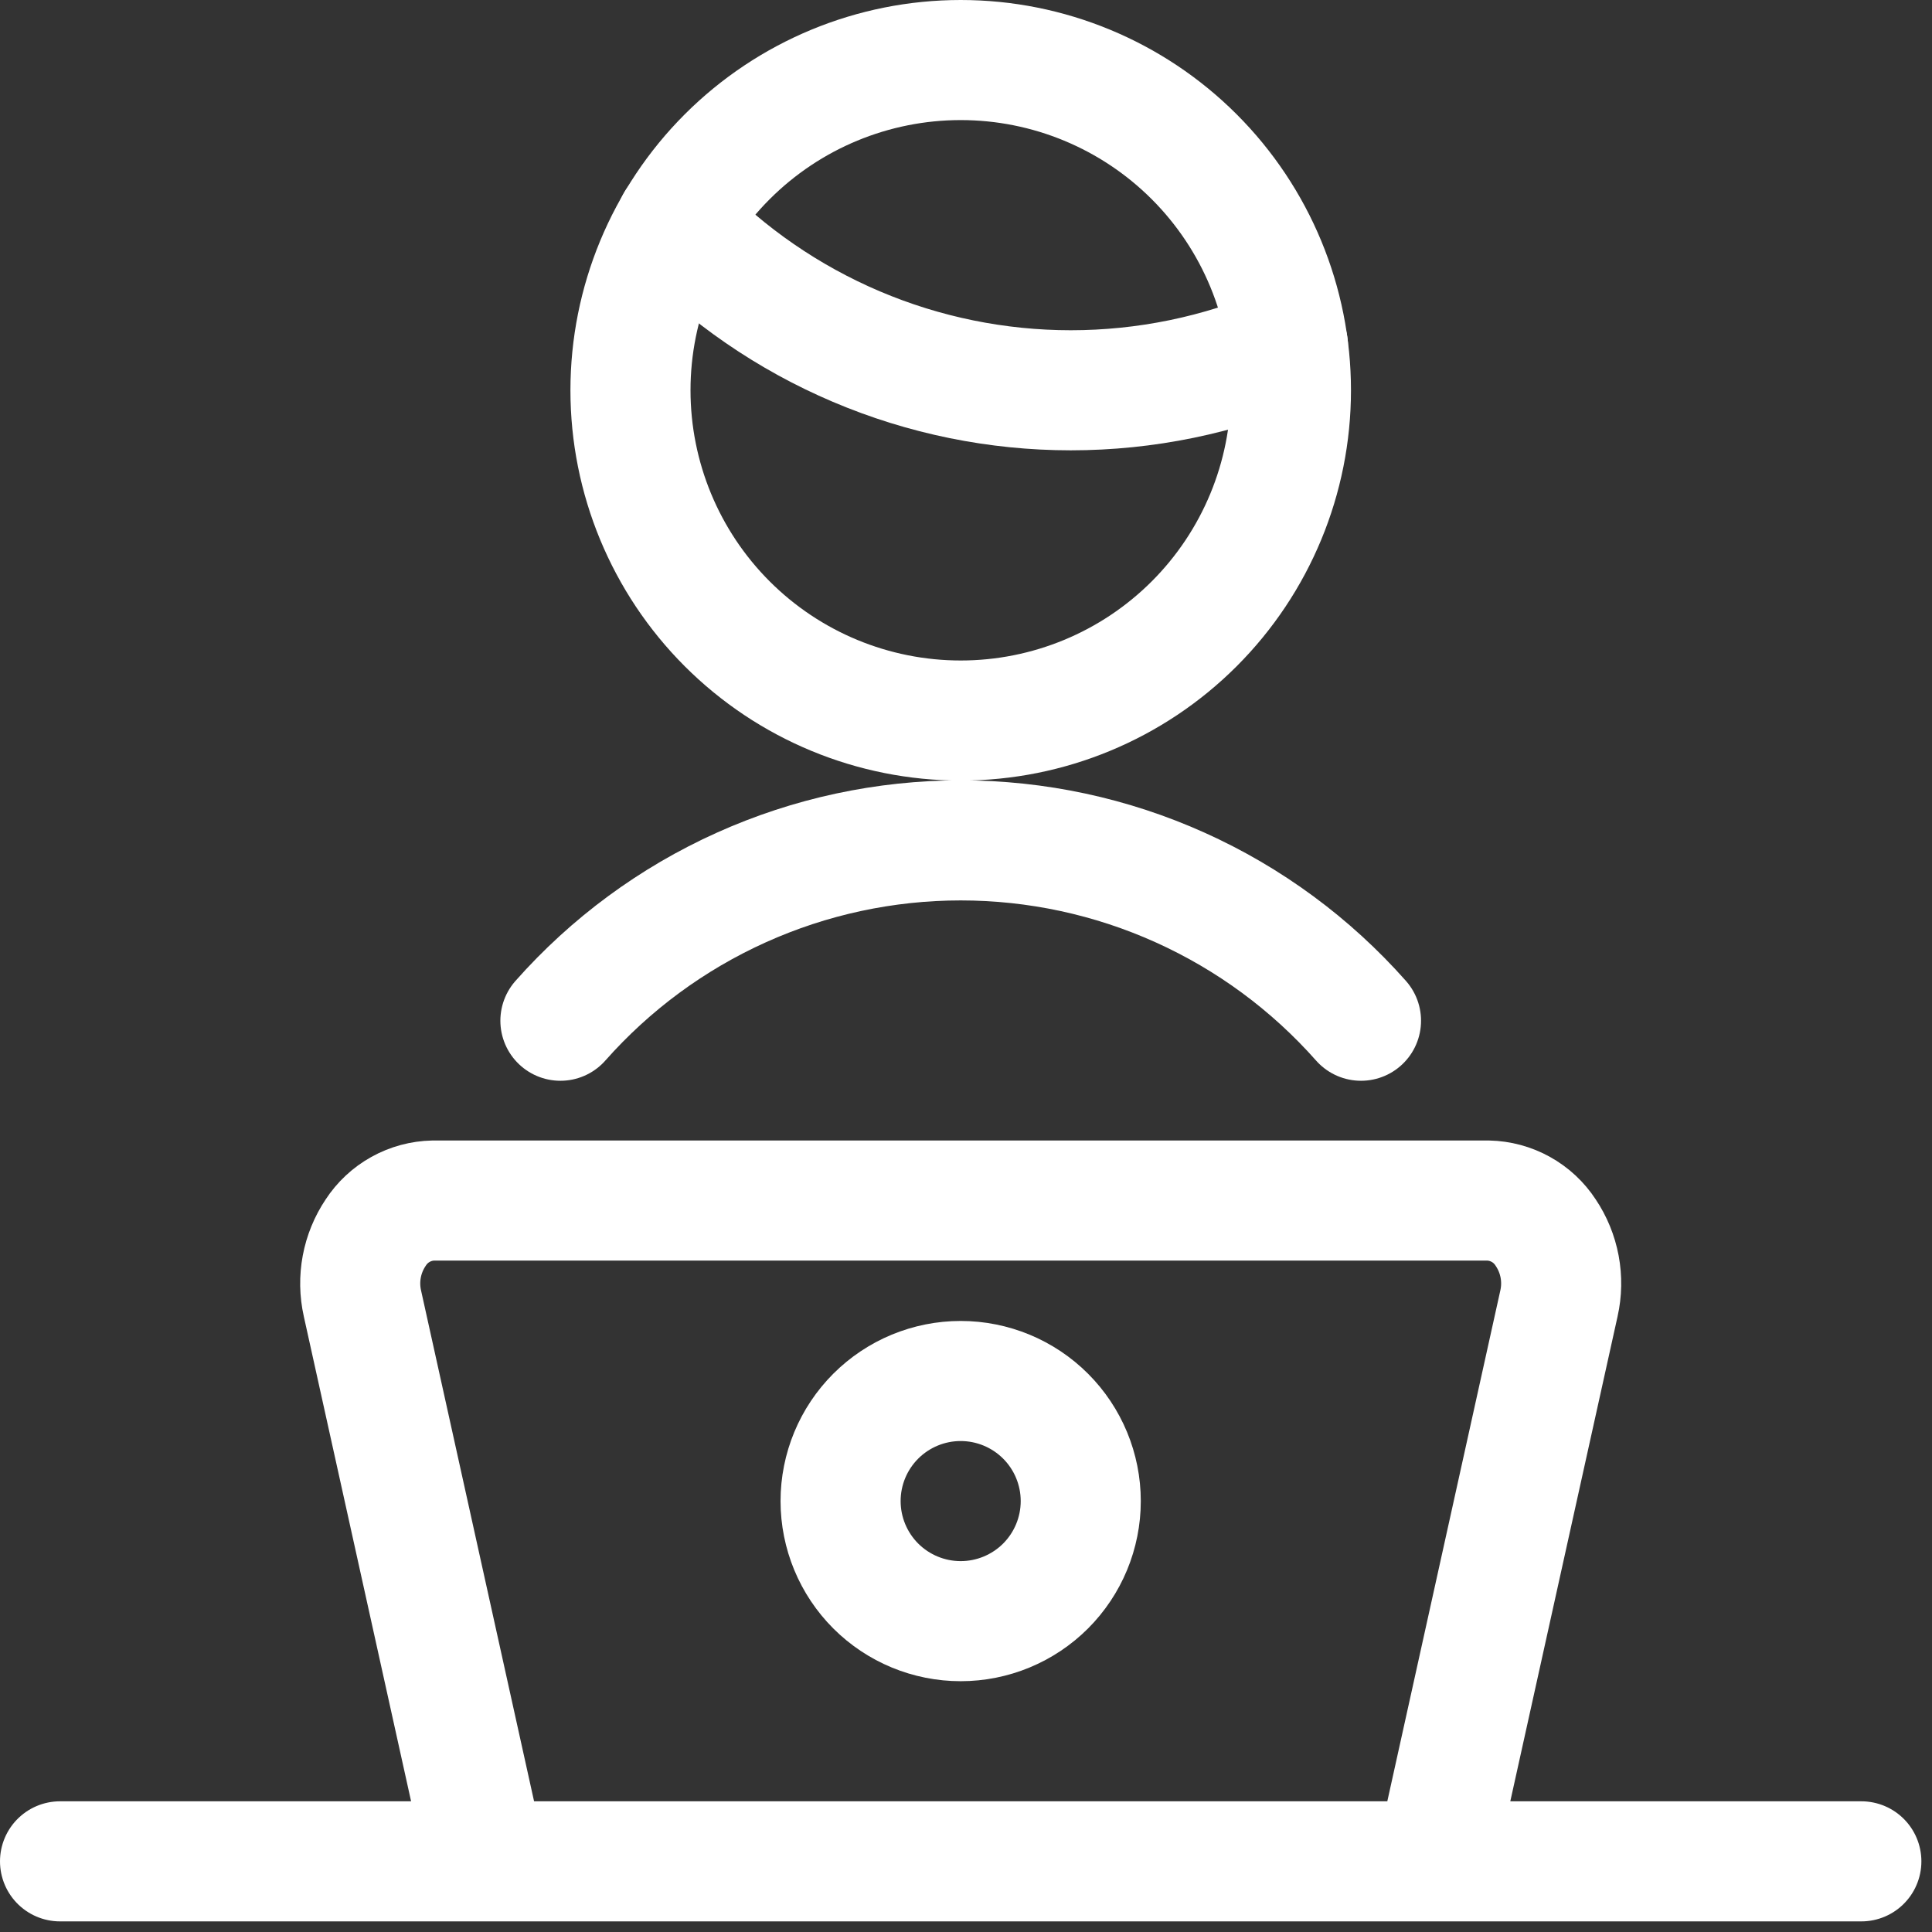
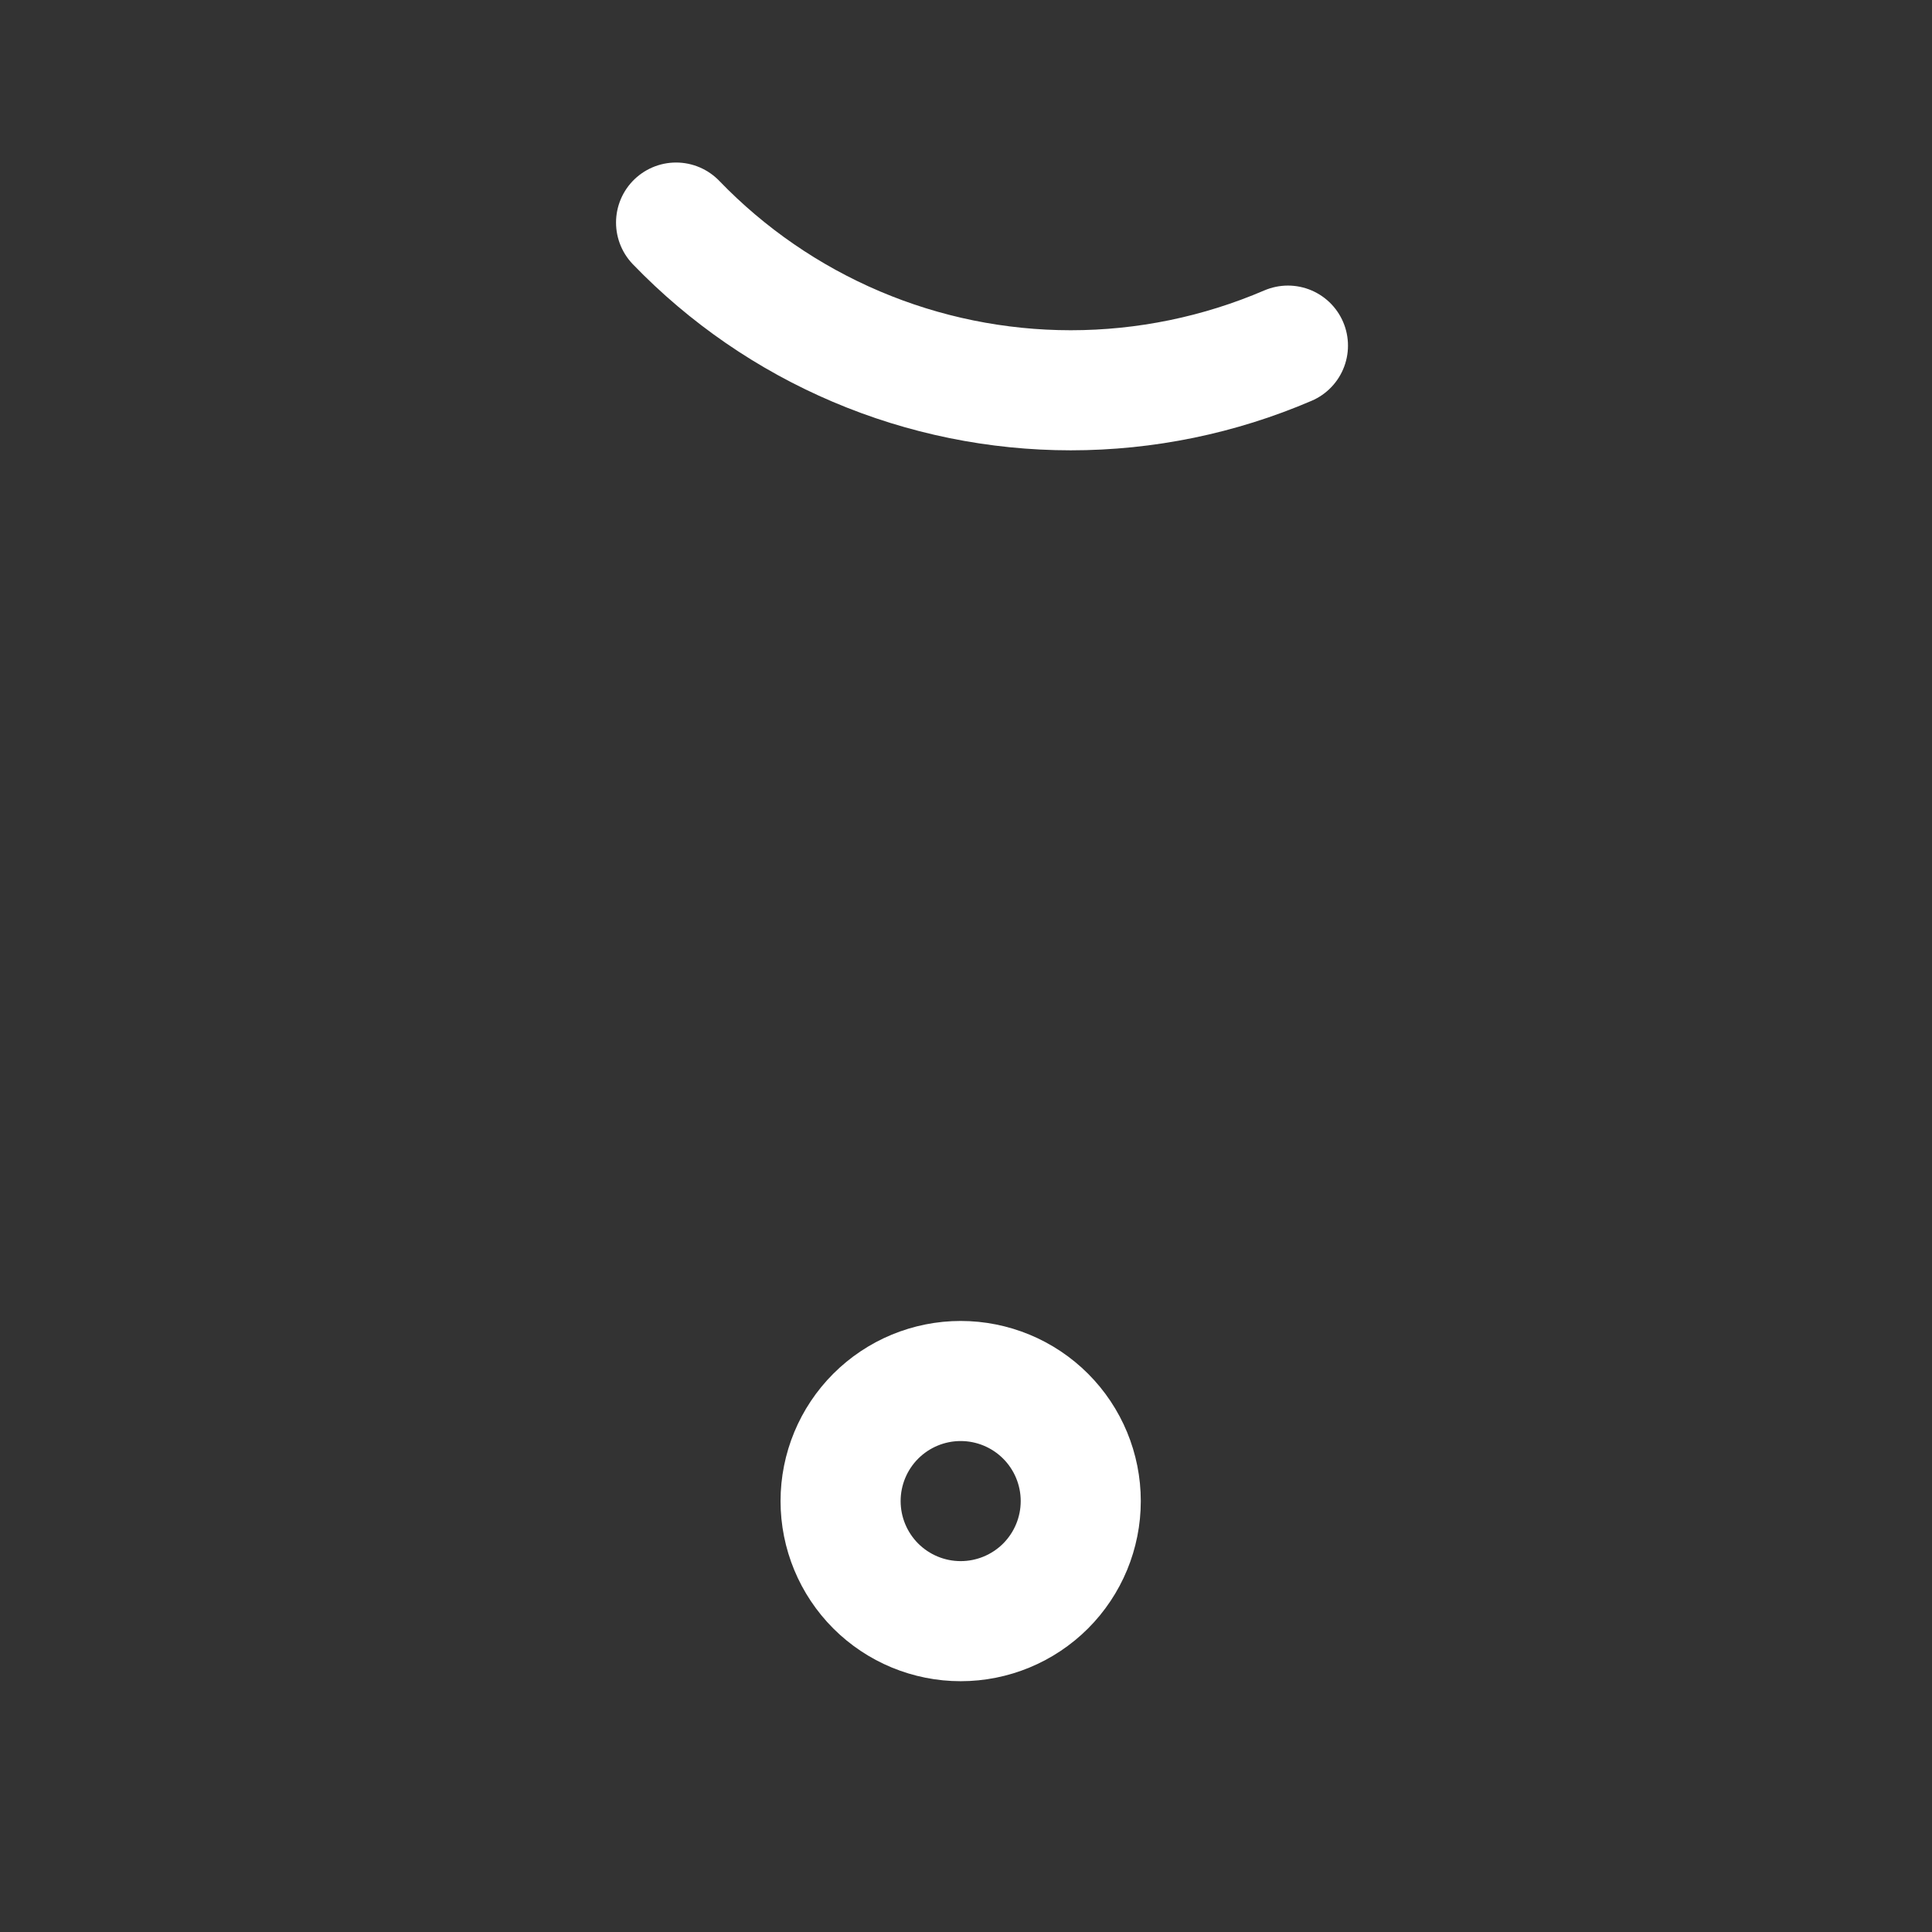
<svg xmlns="http://www.w3.org/2000/svg" width="91" height="91" viewBox="0 0 91 91" fill="none">
  <rect x="0" y="0" width="91" height="91" fill="#333333" stroke="none" />
  <g clip-path="url(#clip0_674_9687)">
-     <path d="M2.828 87.672H87.672M67.615 87.672H22.885L17.071 61.393C16.943 60.823 16.933 60.234 17.04 59.66C17.148 59.086 17.371 58.54 17.697 58.056C17.992 57.602 18.393 57.227 18.867 56.964C19.34 56.701 19.87 56.558 20.412 56.547H70.088C70.63 56.558 71.16 56.701 71.633 56.964C72.107 57.227 72.508 57.602 72.803 58.056C73.129 58.54 73.352 59.086 73.46 59.66C73.567 60.234 73.557 60.823 73.429 61.393L67.615 87.672Z" stroke="white" stroke-width="5.656" stroke-linecap="round" stroke-linejoin="round" />
    <path d="M31.844 10.483C34.253 12.981 37.141 14.968 40.335 16.325C43.529 17.683 46.964 18.382 50.434 18.383C53.952 18.383 57.433 17.666 60.664 16.279M39.593 70.703C39.593 72.203 40.189 73.642 41.249 74.703C42.31 75.763 43.749 76.359 45.249 76.359C46.749 76.359 48.188 75.763 49.249 74.703C50.309 73.642 50.905 72.203 50.905 70.703C50.905 69.203 50.309 67.764 49.249 66.704C48.188 65.643 46.749 65.047 45.249 65.047C43.749 65.047 42.31 65.643 41.249 66.704C40.189 67.764 39.593 69.203 39.593 70.703Z" stroke="white" stroke-width="5.656" stroke-linecap="round" stroke-linejoin="round" />
-     <path d="M64.105 48.078C61.743 45.408 58.841 43.269 55.59 41.805C52.34 40.34 48.816 39.583 45.251 39.583C41.686 39.583 38.161 40.34 34.911 41.805C31.66 43.269 28.758 45.408 26.396 48.078M29.696 18.383C29.696 22.508 31.335 26.465 34.252 29.382C37.169 32.299 41.125 33.938 45.251 33.938C49.376 33.938 53.332 32.299 56.249 29.382C59.166 26.465 60.805 22.508 60.805 18.383C60.805 14.258 59.166 10.301 56.249 7.384C53.332 4.467 49.376 2.828 45.251 2.828C41.125 2.828 37.169 4.467 34.252 7.384C31.335 10.301 29.696 14.258 29.696 18.383Z" stroke="white" stroke-width="5.656" stroke-linecap="round" stroke-linejoin="round" />
  </g>
  <defs>
    <clipPath id="clip0_674_9687">
      <rect width="90.5" height="90.5" fill="white" />
    </clipPath>
  </defs>
</svg>